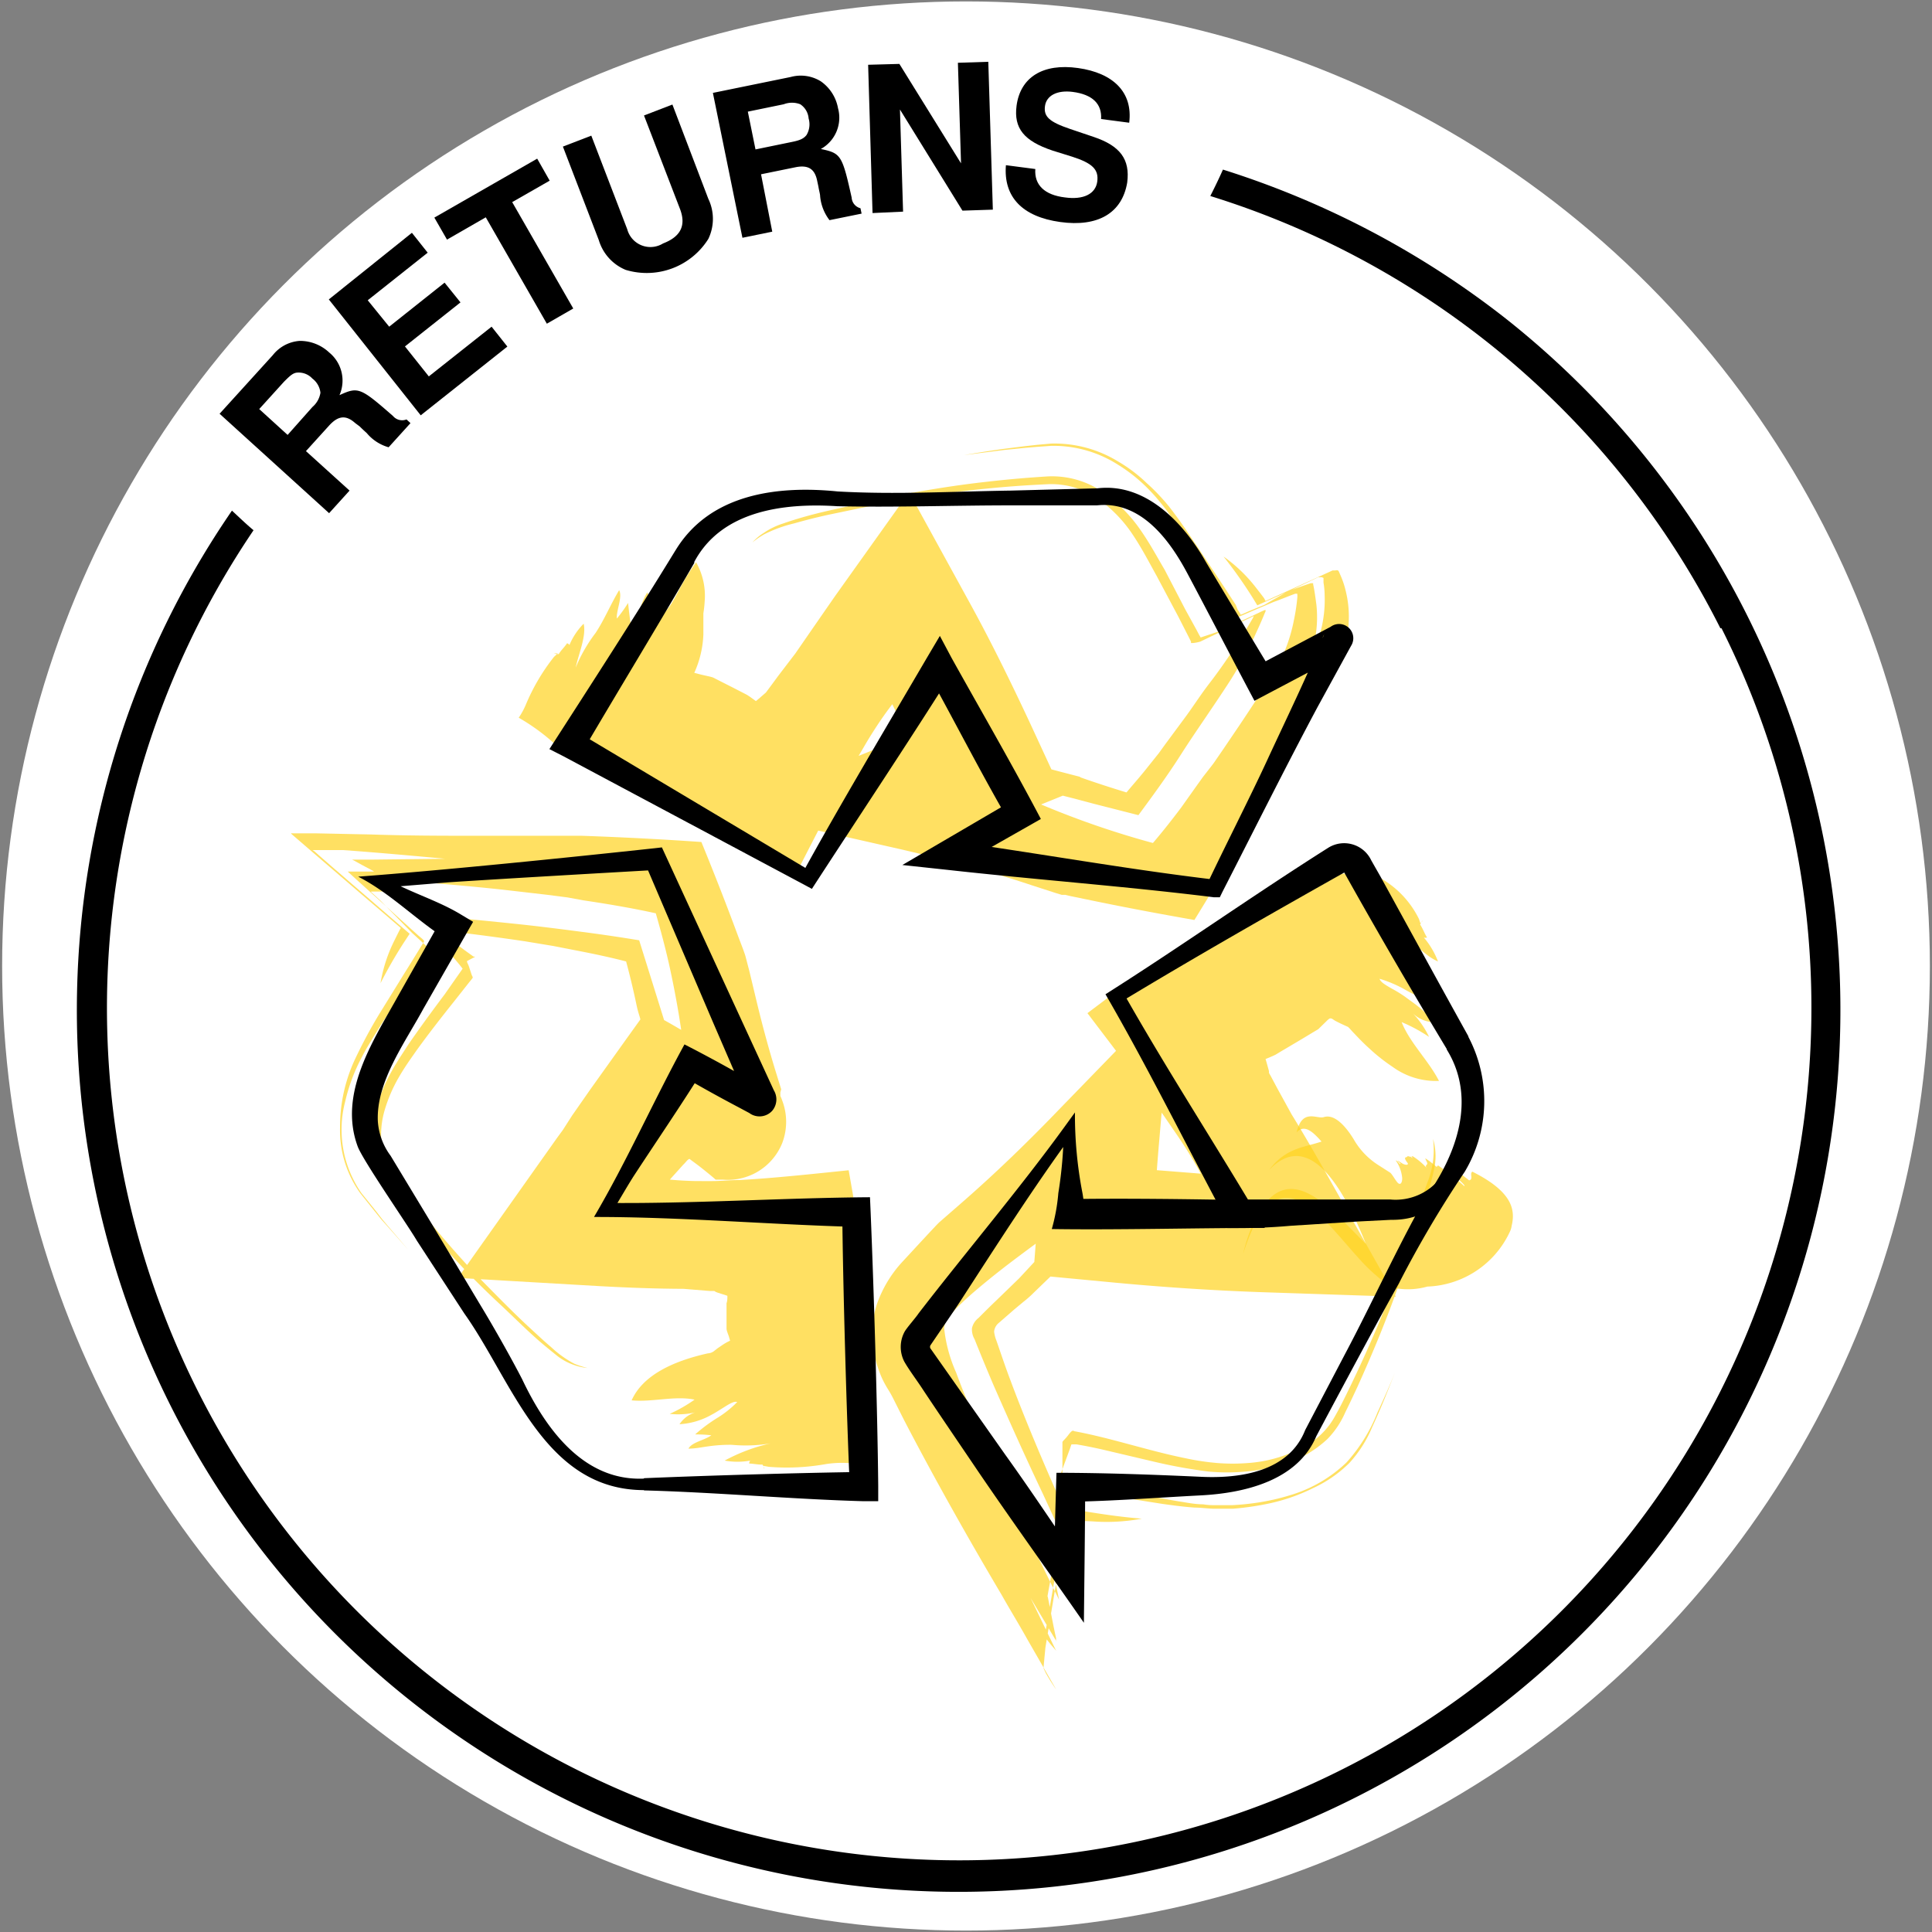
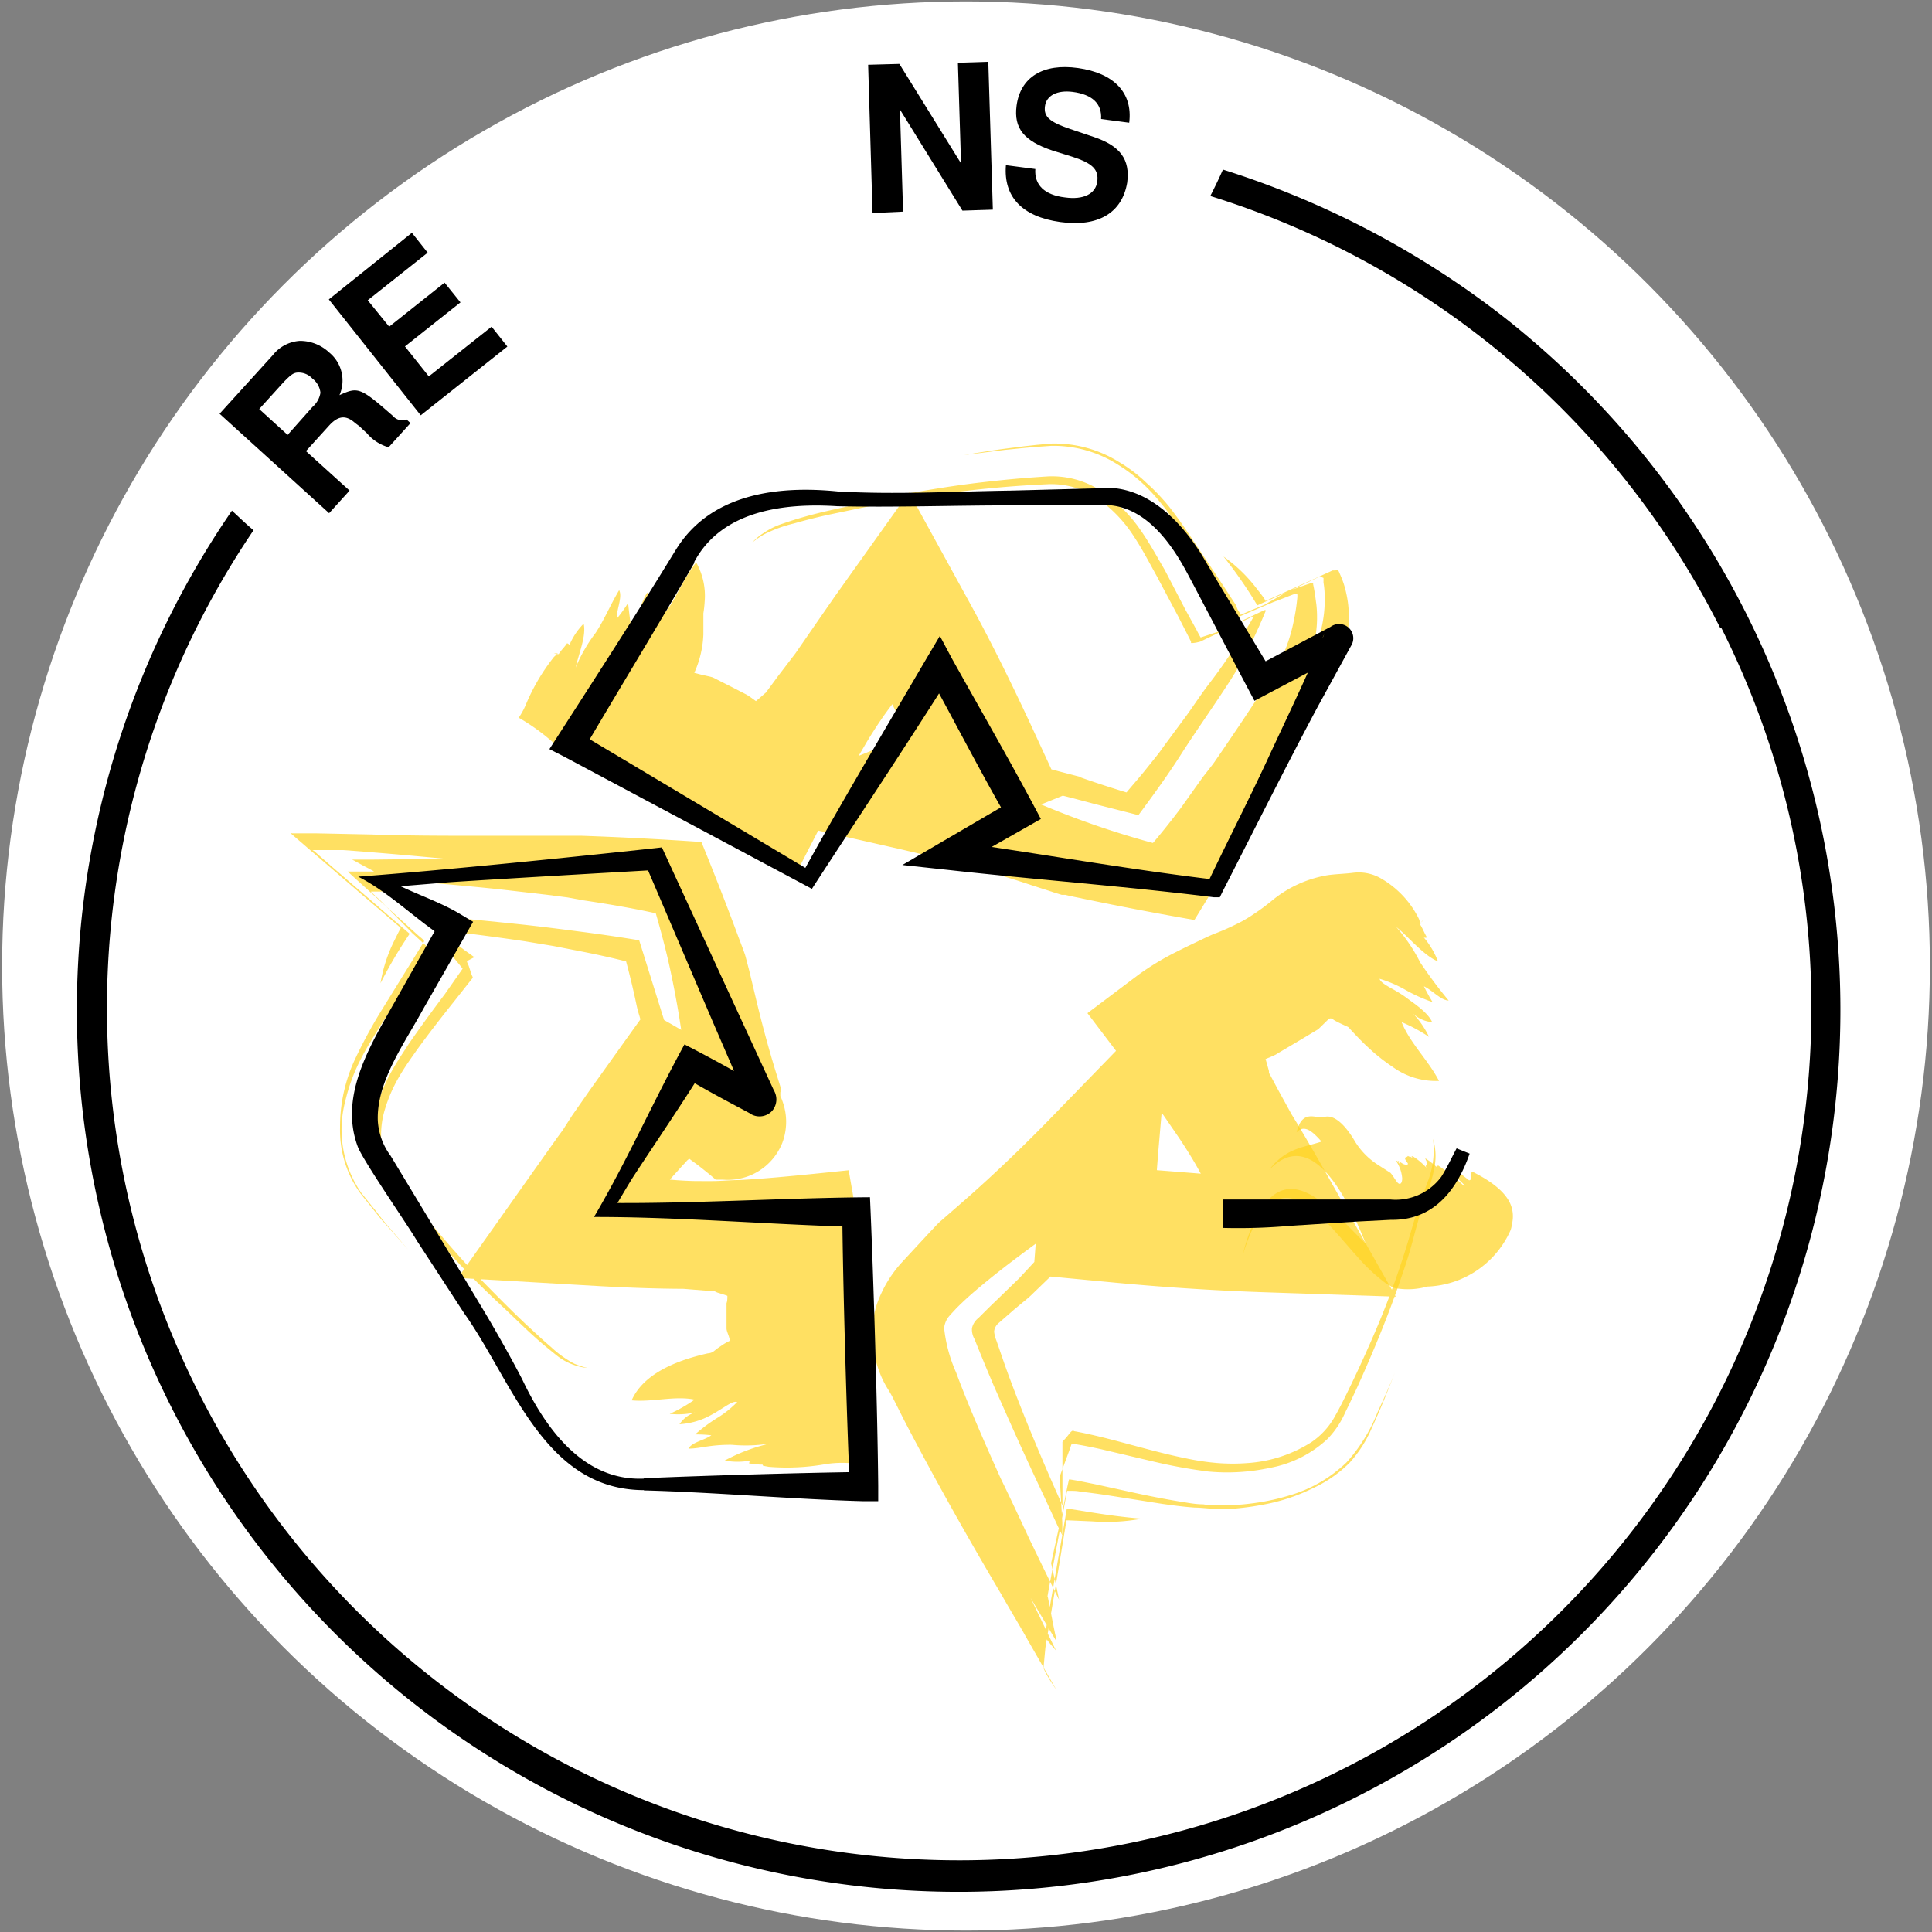
<svg xmlns="http://www.w3.org/2000/svg" viewBox="0 0 136.02 136.02">
  <rect x="0" y="0" width="136.02" height="136.02" fill="#808080" stroke="none" />
  <defs>
    <style>.cls-1{fill:#fff;}.cls-2{opacity:0.7;}.cls-3{fill:#ffd320;}.cls-4,.cls-5{fill:none;}.cls-4{stroke:#ffd320;stroke-width:0;}</style>
  </defs>
  <g id="Layer_2" data-name="Layer 2">
    <g id="Layer_1-2" data-name="Layer 1">
      <ellipse class="cls-1" cx="68.01" cy="68.01" rx="67.86" ry="67.91" />
      <g class="cls-2">
        <path class="cls-3" d="M54.13,103.27a15.6,15.6,0,0,0,4-.19,7.42,7.42,0,0,1,2.3,0c.1-.81.31-1.54.44-2.41a8.38,8.38,0,0,0-.06-3A14.28,14.28,0,0,1,60.54,95c0-.44,0-.88,0-1.33l0-.67c0-.23,0-.33,0-.5a23.17,23.17,0,0,0,.17-2.51,16.68,16.68,0,0,0-.16-2.84c-.26-1.69-.54-3.28-.8-4.76-2.81.29-5.34.56-7.69.69-.59,0-1.17.06-1.75.07s-.9,0-1.36,0a24,24,0,0,1-2.66-.2c-1.39-.19-2.76-.36-4.09-.51l2.24,4.08,1.67-2.2.21-.28.1-.13.07-.08.25-.29.48-.56.9-1c.15-.13.27-.34.42-.39l.62.46c.4.31.77.61,1.1.89l.12.11,0,0h0l.08,0,.09,0,.32,0a4.13,4.13,0,0,0,4.2-2.57,4.2,4.2,0,0,0,0-3,3.05,3.05,0,0,0-.13-.32v-.09l0-.16L55,76.69l-.4-1.29c-.53-1.73-1-3.49-1.43-5.31l-.42-1.75-.23-.88-.06-.22-.14-.4L52,66c-.79-2.14-1.67-4.4-2.62-6.72-2.7-.19-5.59-.34-8.47-.44l-.55,0-.84,0-2.17,0c-1.44,0-2.87,0-4.27,0-1.89,0-4.29,0-6.95-.09l-3.87-.08h.32l.19,0,.11,0H23s.11,0-.22,0H20.57s-.19-.06.06.14l.95.82,3.79,3.26,1.88,1.61.93.8c.08.09,0,.06,0,.09q-.21.41-.39.78a10.5,10.5,0,0,0-1,3.05,32,32,0,0,1,1.63-2.84l.42-.64L23.35,61l-.7-.61-.35-.31-.17-.15L22,59.85l0,0h2.1l-.21,0-.09,0h0l.37,0,.82.06c2.2.17,4.32.36,6.34.55l-5.14.06-1.28,0c-.33,0-.14,0-.12,0l.14.07.58.32.6.32.15.08.07.05h-.17l-.38,0-.74,0-.38,0h-.18l.49.45,4,3.62.5.45.26.22.12.12s0,0,0,0l0,.07-.09.15-.19.31-.38.62-.79,1.27-1.63,2.64a34.11,34.11,0,0,0-1.83,3.41,11.22,11.22,0,0,0-1,4.71A7.58,7.58,0,0,0,25.36,84l1,1.25.49.61.38.42L28.75,88l-1.47-1.72-.37-.44-.47-.61-1-1.24a7.83,7.83,0,0,1-1.14-6.43,12.85,12.85,0,0,1,1.22-3.22c.12-.24.31-.57.4-.72l.32-.53.62-1c.83-1.28,1.67-2.47,2.51-3.62l.61-.86.3-.41.15-.21,0,0,0,0-.1-.09-.14-.14-1.18-1.08L26.78,63.4l-.59-.54c-.16-.13,0-.07,0-.09h.12l.47,0,.95-.07c.08,0,0,0,0,0l-.36-.19L26.61,62l-.18-.1s-.1,0-.06,0l.45,0,1.76.12c2.34.18,4.61.38,6.76.61l3.12.36,1.48.19,1.15.21c1.88.28,3.59.58,5.08.91.4,1.39.74,2.69,1,3.89s.45,2.22.63,3.29q.51,3.18.84,6.37L45,66.2c-1.21-.2-2.54-.4-4-.59s-3-.39-4.63-.56-3.43-.35-5.27-.51l-1.4-.11h-.17c-.05,0,0,0,0,0l.15.11.31.21,1.21.84.6.41c.14,0-.17.09-.3.14l-.48.15c.37.54,1.13,1.35,1.55,1.91L31.31,70c-.87,1.16-1.73,2.33-2.57,3.55l-.61.94-.31.5c-.12.2-.23.4-.34.6a10.89,10.89,0,0,0-1,2.53,6.59,6.59,0,0,0-.12,2.65,5.26,5.26,0,0,0,1.06,2.37c.46.61,1,1.26,1.38,1.78l1.24,1.49c.84,1,1.69,1.93,2.56,2.85s1.77,1.79,2.67,2.63,1.77,1.72,2.69,2.52c.38.33.79.66,1.21,1a4,4,0,0,0,1.19.67,3.79,3.79,0,0,0,1,.23,6.29,6.29,0,0,1-.93-.3,7.5,7.5,0,0,1-1.63-1.17c-.56-.47-1.11-1-1.65-1.49-1.07-1-2.16-2.11-3.21-3.18s-2.07-2.22-3.06-3.39-1.91-2.34-3-3.82a4.88,4.88,0,0,1-1-2.27,6.17,6.17,0,0,1,.19-2.49,10.51,10.51,0,0,1,1-2.34c.45-.78.84-1.31,1.28-1.94.86-1.19,1.76-2.34,2.67-3.48l.67-.85.34-.43.17-.21.08-.11,0-.05-.07-.15L33,68l-.12-.27,0-.07s0,0,0,0L33,67.6l.32-.17s.16-.06.1-.08l-.08,0-.64-.46-1.32-1L31,65.64l-.17-.13c-.07,0,.06,0,.09,0l.16,0,1.26.14c1.65.2,3.2.41,4.61.62l2,.33L41,67c1.17.23,2.2.46,3.08.69.3,1.11.53,2.1.72,3a7.66,7.66,0,0,0,.22.84l.28,1,.57,1.88,1.54,5,.4,1.25,0,.08v.06h0L51.37,79c.05,0,0,0,0,0h0L52,75.13l.11-.14s0,0,0,0l-.23-.14L51,74.27l-3.81-2.21-1-.56-.5-.28-.12-.07s-.06,0-.09.07l-.15.21-1.22,1.7L41.56,76.7l-1.29,1.85-.64,1-.41.56-1.53,2.16-5.45,7.7,10,.58c2,.11,3.92.18,5.89.19l1.85.15c.42,0,.3,0,.4.06l.15.06.51.16.17.06c0,.19,0,.37-.06.52v.57l0,.85,0,.11,0,.24c0,.16.09.35.17.59l.08.28a3.73,3.73,0,0,0-.49.27l-.37.25-.22.17a.77.77,0,0,1-.48.2c-2.47.55-4.59,1.55-5.37,3.31,1.44.14,3.05-.34,4.43-.05a10.32,10.32,0,0,1-1.75,1,5.34,5.34,0,0,0,1.79-.1,2.07,2.07,0,0,0-1.1.83,5.19,5.19,0,0,0,2.28-.68c.15-.07.56-.33.91-.55s.68-.41.87-.33a7.21,7.21,0,0,1-1.34,1.08,11.15,11.15,0,0,0-1.62,1.2,8.62,8.62,0,0,1,1.14.06c-.47.35-1.37.48-1.61.94.48,0,.93-.1,1.38-.16a10.63,10.63,0,0,1,1.67-.11,10.58,10.58,0,0,0,2.73-.1,12.47,12.47,0,0,0-3.23,1.21,5,5,0,0,0,1.8,0,.27.27,0,0,0-.07.21c.26,0,.65.09.93.07.05.1.15.21.13.32l-.07-.23" />
        <path class="cls-3" d="M50.79,95.87A2.25,2.25,0,0,1,52.1,96" />
        <path class="cls-4" d="M46.41,72.92l-2.08-5.69L41.75,67l-3.29-.24-3.68-.21-2-.08-.51,0H32l.19.14.78.59,1.63,1.21.41.31a3.65,3.65,0,0,1-.26.45l-.64,1-2.64,4c-.44.66-.86,1.34-1.25,2a9.27,9.27,0,0,0-.89,2,4.77,4.77,0,0,0-.22,2.08A3.29,3.29,0,0,0,30,82c.87,1.09,1.93,2.41,3,3.62S35,88,36.06,89.07l3.1,3.34c.49.51,1,1,1.46,1.44.24.22.48.43.71.61a2.48,2.48,0,0,0,.32.23,1,1,0,0,0,.25.09,2.07,2.07,0,0,0,1.92-.17,2.2,2.2,0,0,0,.77-1.51" />
        <path class="cls-4" d="M29.26,64.11l.73.48.4.27.12.07s0,0-.07,0l-.13,0-.26.05-.55.12-.07,0,.14.15.31.31.61.64,1.27,1.31.16.17c.06.06,0,0,0,0l0,0-.07.11-.31.44c-.21.31-.44.63-.67,1-.94,1.39-2.08,3-3.24,5.09a11,11,0,0,0-1.46,4.23A6.22,6.22,0,0,0,26.31,81a5.72,5.72,0,0,0,1.12,2.07c.49.58,1,1.21,1.47,1.71s.91,1,1.37,1.46c.94,1,1.91,1.93,2.91,2.86s2,1.8,3.13,2.74,2.11,1.8,3.21,2.59" />
      </g>
      <g class="cls-2">
        <path class="cls-3" d="M39,46.25a14.24,14.24,0,0,0-2,3.41,5.38,5.38,0,0,1-.48.87,14.53,14.53,0,0,1,2.64,1.94,10,10,0,0,0,3.27,1.88A16.43,16.43,0,0,1,47,56.75l.81.58.22.15.32.2.65.39a19.11,19.11,0,0,0,2.72,1.35c1.59.62,3.1,1.17,4.53,1.69,1.41-2.74,2.66-5.2,3.93-7.43l.82-1.4c.25-.42.51-.83.78-1.24a25,25,0,0,1,1.75-2.34l2-2.35-4.29-.1c1.43,3.08,2.9,6,4.32,9l1.31-4.7c-1.59.68-3.17,1.36-4.77,2L51.09,57l12.36,2.8c3,.7,6.09,1.49,9.17,2.52l1.7.55.43.13L75,63l.37.09,1.65.34c2.23.46,4.61.91,7.07,1.34q1.2-1.94,2.41-4l2.35-4.07.32-.53.37-.65,1.17-2.15c.77-1.43,1.52-2.86,2.24-4.27l1.18-2.25a7.5,7.5,0,0,0,.62-5.22,6.26,6.26,0,0,0-.32-1l-.16-.37v0a.26.26,0,0,0-.07-.1.29.29,0,0,0-.18,0h-.11l-.09,0-1.57.72L89.1,42.31,89,42.12c-.26-.35-.4-.52-.6-.78a10.7,10.7,0,0,0-2.26-2.16,32.13,32.13,0,0,1,2.07,2.93l.31.51v0h0l.17-.08.67-.3,1.35-.6,2.1-1h.12a.58.58,0,0,1,.14,0l.11.05h0s0,0,0,.12l0,.21a5.63,5.63,0,0,1,.08.88,8.74,8.74,0,0,1-1.12,4.62,8.31,8.31,0,0,0,.54-3.94c-.07-.51-.13-1-.23-1.44,0,0,0-.05,0-.08h0l-.06,0-.11,0-.24.08-1,.35-.13.05-.07,0,0,0L89,42.59,88,43c-.28.12-.77.35-.65.26l-.09-.15-.13-.2L87,42.58l-.86-1.32-1.75-2.63c-.62-.91-1.06-1.63-2-2.86A14.41,14.41,0,0,0,80.72,34a10.53,10.53,0,0,0-2-1.51A8.57,8.57,0,0,0,74,31.23l-1,.09-.82.09-1.5.19c-.94.13-1.88.28-2.81.44l2.83-.36,1.49-.15.82-.07,1-.07a8.43,8.43,0,0,1,4.72,1.34,11.1,11.1,0,0,1,2,1.58c.3.3.59.61.86.94s.47.57.68.87.4.57.58.85l.44.7L84.06,39c.55.91,1.09,1.82,1.62,2.74l.79,1.39.23.4c-.4.34,1.24-.43,2.19-.82l.78-.33h0l.25-.09,1-.39.27-.1.14,0a1.31,1.31,0,0,1,0,.34,13.66,13.66,0,0,1-.24,1.55,11.3,11.3,0,0,1-1.49,3.8c-.79,1.23-1.57,2.43-2.33,3.56l-1.13,1.67-.55.8c-.2.3-.3.41-.46.62l-.43.55-.53.74-1,1.41c-.69.92-1.35,1.75-2,2.51a61.92,61.92,0,0,1-7.14-2.41c-2-.82-4-1.69-6-2.62l6.06,1.51,1.57.4,1.39.37,3.1.79c.92-1.25,2-2.71,3-4.28s2.25-3.32,3.47-5.21a28,28,0,0,0,1.74-3.18c.23-.5.46-1,.66-1.5l.08-.18a.32.32,0,0,0,0-.09s0,0-.06,0l-.27.12-.52.25-2,.93-.48.22-1.24.41-.12-.21-.19-.36-.77-1.4L82,40.12c-.55-.93-1-1.79-1.72-2.83a10.58,10.58,0,0,0-2.79-2.75,6.33,6.33,0,0,0-3.71-1c-1.79.11-3.11.24-4.59.41s-2.86.38-4.27.62-2.78.51-4.13.83-2.71.58-4,.94c-.54.15-1.1.32-1.64.51a5.22,5.22,0,0,0-1.38.67,3.64,3.64,0,0,0-.8.67,5.82,5.82,0,0,1,.81-.56,9.35,9.35,0,0,1,2.13-.78c.8-.23,1.6-.43,2.42-.61,1.64-.34,3.3-.7,5-1s3.37-.54,5.09-.73,3.37-.33,5.36-.42a5.73,5.73,0,0,1,3.48,1,9.47,9.47,0,0,1,2.54,2.63c.66,1,1.11,1.89,1.64,2.84l1.5,2.82.73,1.43.18.36,0,.1,0,0,.16,0a2.77,2.77,0,0,0,.5-.1l.54-.26,2.27-1.09.6-.28.3-.15c.09-.07,0,.06,0,.1l-.11.19c-.29.49-.59,1-.91,1.49-.64,1-1.33,2-2,2.87s-1.09,1.54-1.64,2.3L82,52.45l-.41.57-.36.45-.68.85c-.44.54-.85,1-1.24,1.47-1.09-.33-2.06-.65-2.9-.94l-.31-.11L76,54.68l-.24-.06-1-.26-1.9-.5q-4.23-1.12-8.5-2.15l1.52,7.93c1.6-.63,3.21-1.27,4.8-1.94L74.87,56,72.56,51c-1.4-3-2.87-6-4.46-8.87L64,34.66l-5.19,7.28Q57.38,44,56,46l-1.2,1.57-.59.8-.29.39-.07.06-.45.39-.18.15-.43-.31-.2-.13-.87-.45-1.54-.78L50,47.64l-.62-.14-.5-.13a7.19,7.19,0,0,0,.64-2.7c0-.29,0-.6,0-.94,0-.18,0-.33,0-.55a8,8,0,0,0,.09-.81,4.79,4.79,0,0,0-.6-2.78,14.83,14.83,0,0,0-1.23,2c-.21.39-.34.63-.51.91a4.29,4.29,0,0,1-.6.75,4.88,4.88,0,0,1,0-1.83A4.88,4.88,0,0,0,45.72,43a1.93,1.93,0,0,0-.15-1.29,4.18,4.18,0,0,0-.63,2.23c0,.15,0,.59,0,1s0,.76-.2.92a34.28,34.28,0,0,1-.52-3.41,10.13,10.13,0,0,1-.79,1.1c-.06-.54.42-1.52.16-2-.63,1.05-1,2-1.65,3A10.83,10.83,0,0,0,40.53,47c.19-.91.77-2.24.56-3.09a4.8,4.8,0,0,0-1,1.5.27.27,0,0,0-.17-.12c-.14.23-.45.52-.58.76A.86.86,0,0,1,39,46l.27,0" />
        <path class="cls-3" d="M48.3,45.52a5,5,0,0,1-1.13,1.53" />
        <path class="cls-4" d="M73.81,55.07l5.79,1.21c.63-1,1.33-2,2.2-3.46l2.79-4.66c.44-.76.89-1.53,1.34-2.32.23-.4.46-.81.7-1.21l.17-.31.09-.16s0-.06,0-.07l-.07,0-.6.29-2.49,1.23L83.1,46l-.33.16-.08,0s0-.05,0-.07l-.09-.16c-.28-.46-.56-.91-.83-1.37-1.13-1.83-2.3-3.75-3.48-5.51A8.06,8.06,0,0,0,76.16,37a4,4,0,0,0-2.7-.69c-1.66.14-3.58.31-5.34.52s-3.53.44-5.21.71l-5,.83c-.78.15-1.54.3-2.26.47-.36.09-.7.18-1,.28a1.89,1.89,0,0,0-.71.32,2.38,2.38,0,0,0-1.25,1.75,1.31,1.31,0,0,0,.24.8,1.65,1.65,0,0,0,.28.32,2,2,0,0,0,.26.2" />
        <path class="cls-4" d="M89.24,42.83l-.81.37-1,.43-.29.13-.08,0,0,0-.56.21-.7.27-.35.13a.82.82,0,0,1-.16.06v0l-.1-.17-.63-1.07c-.88-1.48-2-3.22-3.23-5.11a16.28,16.28,0,0,0-1.23-1.64,11.31,11.31,0,0,0-1.75-1.63,6.67,6.67,0,0,0-4.58-1.39c-1.75.18-3.07.4-4.59.66s-3,.56-4.48.91-3,.75-4.5,1.18-3,.83-4.42,1.35" />
      </g>
      <g class="cls-2">
        <path class="cls-3" d="M99.9,64.7a6.69,6.69,0,0,0-2.77-2.91,3.13,3.13,0,0,0-1.88-.34c-.55.07-1.12.08-1.74.16a8.31,8.31,0,0,0-4,1.83,14.14,14.14,0,0,1-1.22.9,9.52,9.52,0,0,1-.9.55,17.31,17.31,0,0,1-1.86.84c-.25.09-.83.37-1.27.58s-.94.45-1.41.69a18.81,18.81,0,0,0-2.69,1.62l-3.6,2.71c2,2.64,3.82,5,5.39,7.24L83,80.1c.29.43.57.87.84,1.31a25.81,25.81,0,0,1,1.46,2.75l1.23,2.61L88.7,83c-3.72-.36-7.31-.61-10.87-.9l3.41,3.34c.11-1.7.22-3.39.37-5.08l.89-10.42L74.67,78c-2.22,2.31-4.52,4.55-7,6.71l-1.56,1.36s-.19.19-.29.3l-.32.34-.66.71-1.35,1.46a8.54,8.54,0,0,0-1.59,2.51,5.92,5.92,0,0,0-.39,1.35,6.41,6.41,0,0,0-.09,1.42,7.84,7.84,0,0,0,.69,2.9,7.18,7.18,0,0,0,.39.72,7.53,7.53,0,0,1,.41.73l.75,1.49c2.12,4.08,4.55,8.39,6.85,12.27.56,1,1.18,2,1.85,3.2l2,3.48a13.46,13.46,0,0,1-.72-1.14c-.06-.12-.12-.24-.17-.37s0,0,0-.06L73.6,116l.44-2.66q.45-2.67.88-5.31l.11-.66,0-.33c0-.07,0,0,0,0h.24l1.63.07a13.54,13.54,0,0,0,3.49-.19c-1.27-.1-2.47-.27-3.54-.44l-1.44-.23-.25,0h-.06s0,0,0,0l-.16.94-.65,3.75-.65,3.74-.08.46c0,.11,0,.08,0,.09h0v0l.07.1a8.25,8.25,0,0,0,.54.67l.13.15.06.08,0,0-.19-.39-1.61-3.33,1.79,3c.06.1,0,.06,0,0l0-.06,0-.13-.06-.26-.11-.53-.42-2.15c-.1.42.22-1.27.4-2.24l.62-3.29.3-1.63c.07-.4.06-.22.08-.26h.2c.19,0,.47,0,.72.06.55.06,1.14.14,1.76.23l4,.63c.72.1,1.45.2,2.27.26.39,0,.85.06,1.29.08h.77l.64,0a19.72,19.72,0,0,0,2.63-.39,13,13,0,0,0,3-1.06A8.91,8.91,0,0,0,95,103a8.71,8.71,0,0,0,1.6-2.51c.7-1.52,1.12-2.61,1.61-3.86-.4,1-.76,1.79-1.23,2.81a11.58,11.58,0,0,1-2.19,3.53,9.72,9.72,0,0,1-4,2.31,15.62,15.62,0,0,1-2.19.5,17.87,17.87,0,0,1-1.88.19h-1c-.38,0-.66,0-1-.06-.62,0-1.19-.13-1.74-.21-1.08-.18-2.09-.38-3.06-.59l-2.79-.61-1.24-.25-.54-.09h-.09l-.1.44-.4,2L74,110.06c.2.87.39,1.69.56,2.56v0l-.07-.14-.14-.28-.28-.56-.55-1.12-1.06-2.19q-1-2.17-2-4.23c-1.23-2.72-2.34-5.29-3.15-7.48a10.33,10.33,0,0,1-.84-3.12,1.56,1.56,0,0,1,.3-.77c.18-.22.38-.42.57-.63.4-.4.82-.79,1.24-1.15,1.51-1.29,2.77-2.23,4.15-3.25s2.73-2,4.12-2.92l-3.42,3.41L71.75,90l-1.64,1.59c-.41.39-.81.79-1.22,1.2a1.25,1.25,0,0,0-.46.72,1.35,1.35,0,0,0,.18.77c.4,1,.84,2.07,1.33,3.22,1,2.28,2.16,4.89,3.51,7.73l1,2.17.27.55.07.14s0,0,0-.06v-.17l0-.68-.15-2.62a4.94,4.94,0,0,1,0-.7l.69-1.87.08-.24c0-.12,0,0,.07-.06l.1,0,.21,0c.55.09,1.14.21,1.73.34l3.65.86a36.41,36.41,0,0,0,3.89.71,14.23,14.23,0,0,0,4.31-.25,8.08,8.08,0,0,0,4.1-2.05,6.31,6.31,0,0,0,1.24-1.86c.33-.67.57-1.18.84-1.76,1-2.21,1.92-4.41,2.71-6.61.39-1.11.78-2.2,1.09-3.31s.57-2.22,1-3.34a12.82,12.82,0,0,0,.66-2.33,4.22,4.22,0,0,0-.12-1.91,6.15,6.15,0,0,1-.41,3.11l-.66,1.84c-.21.63-.39,1.26-.57,1.88a60.66,60.66,0,0,1-2.66,7.27c-.52,1.2-1.07,2.39-1.66,3.6-.29.6-.61,1.25-1,1.93a5.27,5.27,0,0,1-1.58,1.71A9.51,9.51,0,0,1,87.9,103a13.78,13.78,0,0,1-2.23,0,17.75,17.75,0,0,1-2.14-.32c-2.73-.55-5.33-1.45-7.91-1.92-.15-.15-.37.25-.56.46s-.24.24-.26.31v.19l0,.73,0,1.51,0,1.56v.4s0,.08,0,.08l-.06-.14-.12-.27-.47-1.06c-1.23-2.81-2.24-5.28-3-7.32-.38-1-.71-2-1-2.83a2.33,2.33,0,0,1-.16-.63.89.89,0,0,1,.34-.62l1.09-.95.65-.54a7.51,7.51,0,0,0,.71-.63l1.75-1.69Q77.9,86.17,81.06,83l-7.55-2.51c-.16,1.69-.31,3.39-.44,5.08l-.32,4.19,5.08.48c3.6.35,7.23.6,10.87.73l9.57.32-4.89-8.66c-.79-1.4-1.6-2.8-2.45-4.18l-1-1.82-.48-.9c-.12-.2-.11-.2-.11-.23l0-.09-.16-.58-.08-.27.5-.21.21-.1.28-.17,1.57-.93.78-.47.37-.22,0,0,.44-.43c.09-.08.18-.19.31-.29s.25,0,.35.07.5.27,1,.49l0,0,.1.1.19.21.4.42c.26.27.53.54.8.78a12.61,12.61,0,0,0,1.63,1.29,5.17,5.17,0,0,0,3.28,1c-.73-1.43-2.06-2.69-2.63-4.14A11.28,11.28,0,0,1,100.61,73a6.52,6.52,0,0,0-1.12-1.64,2.18,2.18,0,0,0,1.34.6c-.32-.72-1.38-1.38-1.9-1.78a9.66,9.66,0,0,0-1-.61c-.41-.24-.75-.44-.8-.66a8.76,8.76,0,0,1,1.73.73,11.09,11.09,0,0,0,2,.91,12,12,0,0,1-.61-1.11c.57.26,1.21,1,1.74,1a32,32,0,0,1-2-2.68,11.76,11.76,0,0,0-1.69-2.5c.86.68,1.91,2,2.94,2.43a5.75,5.75,0,0,0-1-1.69.3.3,0,0,0,.23,0c-.17-.25-.31-.66-.49-.91.07-.1.1-.24.2-.28L100,65" />
        <path class="cls-3" d="M95.38,71.46a2.83,2.83,0,0,1-.66-1.28" />
        <path class="cls-4" d="M73.15,89.48l-2.26,2.39c-.21.24-.45.49-.7.76s-.62.53-.63,1a1,1,0,0,0,.17.56l.27.58L70.6,96q1.26,2.64,3.13,6.26c.32.6.64,1.22,1,1.85l.25.47c.07.16,0,0,0-.1V103.2c0-.69,0-1.39,0-2.11V99.44a2.8,2.8,0,0,1,.58,0,47.93,47.93,0,0,1,5.12.84,38.94,38.94,0,0,0,5,.74,12.72,12.72,0,0,0,2.45-.2,7.61,7.61,0,0,0,2.18-.69A4.06,4.06,0,0,0,92,98.66c.33-.64.65-1.36,1-2.12,1.43-3.06,2.73-6.1,3.81-9A44.86,44.86,0,0,1,98.49,83a5.45,5.45,0,0,0,.73-3.12,1.47,1.47,0,0,0-1-1.31,2,2,0,0,0-1.44.33" />
        <path class="cls-4" d="M74.51,107.07l-.06-.58,0-.33,0-.19c.17-.62.34-1.27.53-1.94l.28-1c.05-.16.11-.4.14-.5h.08l.29,0c.21,0,.45.07.69.1,1,.17,2.3.44,3.81.73a34.59,34.59,0,0,0,5.41.72A14.51,14.51,0,0,0,87.3,104c.55-.07,1.09-.15,1.68-.28a9.44,9.44,0,0,0,3.57-1.53,5.88,5.88,0,0,0,1.37-1.4,9.27,9.27,0,0,0,.87-1.72C95.25,98,95.64,97,96,96c.77-2.07,1.48-4.21,2.09-6.37.32-1.09.56-2.16.8-3.29.12-.56.26-1.14.43-1.73s.37-1.15.5-1.68" />
      </g>
      <g class="cls-2">
        <path class="cls-3" d="M99,81.48c-.15,0-.07.18.08.37s-.14.2-.37.05-.44-.27-.23-.09.1.18,0,.06-.29-.27-.16-.09a2.52,2.52,0,0,1,.4,1.18c0,.34-.15.53-.36.26s-.29-.46-.47-.65L97,82a5.21,5.21,0,0,1-1.7-1.8c-.68-1.1-1.43-1.77-2.1-1.55-.5.15-1.52-.64-1.91,1.07.56-.61,1.17,0,1.75.65-1.22.42-2.5.42-3.69,2,2.23-2.32,4.54-.5,6.81,5.2-2.55-2.48-5.77-6.74-8.11-1a11.7,11.7,0,0,0-.53,1.71c2.33-7.4,5.45-2.65,8.09.25a12.78,12.78,0,0,0,1.8,1.7,3.79,3.79,0,0,0,.45.29,1.15,1.15,0,0,0,.63.21,5.07,5.07,0,0,0,2-.15,6.67,6.67,0,0,0,5.81-3.86,1.39,1.39,0,0,0,.13-.44,2.7,2.7,0,0,0,.07-.41,2.21,2.21,0,0,0-.12-1c-.27-.72-1-1.52-2.72-2.38-.22.13.1.54-.23.61-.28-.22-.63-.48-.81-.66,0,.08-.18.11,0,.27a3.37,3.37,0,0,0-.69-.49c-.13,0,.32.4.5.58s.82.71.65.7a15.3,15.3,0,0,0-1.85-1.46s0,.09-.11.1a6.12,6.12,0,0,0-.77-.59c0,.12.19.32.12.42s-.15.11,0,.29a4.54,4.54,0,0,0-1-.85c-.15,0-.09,0,0,.13l-.18-.11s-.09,0-.08,0l-.28-.15.2.11" />
        <path class="cls-3" d="M105.59,84.76c0,.18-.09.42-.35.46" />
        <path class="cls-4" d="M95.44,87.52a6.74,6.74,0,0,0-3.61-1.23A3.77,3.77,0,0,0,89,87.63a10.51,10.51,0,0,0-2.2,5.13" />
        <path class="cls-4" d="M92.36,83.36a1.68,1.68,0,0,0-1.5,0c-.87.37-2,1.55-2.93,4.58" />
      </g>
      <path d="M45.35,104.07c4.55-.19,11-.38,15.48-.44l-1,1.05c-.22-4.82-.49-14.48-.53-19.3l1,1c-6-.16-12.48-.71-18.48-.7,2.3-3.9,4.2-8.19,6.37-12.15,1.62.83,3.34,1.77,4.92,2.69l.79.45a.88.88,0,0,0-1.26.67.9.9,0,0,0,.06.44l-.07-.18L50.21,72l-4.79-11.2.76.45c-3.23.18-11.52.66-14.63.87l-4.87.4.2-.84c1.75,1.09,3.82,1.64,5.58,2.71l.85.51c-.22.37-3.21,5.61-3.52,6.15-1.28,2.36-3.3,5.1-3.19,7.86a4.57,4.57,0,0,0,.9,2.46l3.13,5.18,3.13,5.23c.92,1.51,2.18,3.73,3,5.32,1.64,3.46,4.3,7.18,8.56,7Zm0,.84c-7.05,0-9.26-7.66-12.67-12.45l-3.33-5.11c-.63-1.08-3.7-5.5-4.15-6.59-1.43-3.78,1.11-7.54,2.86-10.7l3-5.31.36,1.37c-2.12-1.35-3.94-3.24-6.2-4.4,6-.45,14.77-1.34,20.86-2l.52-.06.23.5,5.1,11.07,2.55,5.53a1.24,1.24,0,0,1-.11,1.44,1.21,1.21,0,0,1-1.46.26s-.11-.06-.14-.09L52.08,78c-1.31-.69-2.73-1.47-4-2.22l1.38-.39c-1.51,2.43-3.31,5.06-4.89,7.48-.53.84-1,1.69-1.54,2.54l-.41-.72c6,.07,12.57-.36,18.63-.4.24,5.31.53,15,.58,20.31l0,1.09-1.06,0c-5-.14-10.45-.63-15.45-.76Z" />
      <path d="M48.88,39.63C46.29,44.1,43.6,48.5,41,52.93L40.6,51.5l16.58,9.89-.74.19c2.43-4.46,6.22-10.83,8.83-15.29l.9-1.52L67,46.33c2.1,3.77,4.27,7.51,6.28,11.33L67.23,61.1l-.38-1.9c6.26.87,12.48,2,18.75,2.74l-.63.34c1.23-2.61,3.06-6.19,4.25-8.77s3-6.3,4-8.84A1,1,0,0,0,94.64,46l-.13.07-6.19,3.27c-1.19-2.23-3.55-6.77-4.74-9-1.29-2.42-3.31-5.09-6.35-4.76l-6.07,0c-4.06,0-8.16.15-12.21.06-3.73-.24-8.14.29-10.07,3.92Zm-1.36-.82c2.41-4.05,7.2-4.64,11.46-4.21,4.07.23,8.09,0,12.16-.06l6.12-.16c3.44-.41,6.12,2.49,7.66,5.22,1,1.67,3.68,6.13,4.72,7.84L88.27,47l4.09-2.17,1.32-.7a1,1,0,0,1,1.44,1.34l-2.36,4.31c-2.14,4-4.64,9-6.69,13l-.19.39-.43,0c-6.27-.78-12.58-1.24-18.85-1.94l-3.07-.33,7.83-4.58L71,57.76c-2-3.45-3.8-7-5.71-10.44l1.77,0c-2.87,4.58-7,10.79-9.9,15.26l-.48-.26-17-9.07-1-.51c3-4.66,6-9.29,8.88-14Z" />
-       <path d="M101.86,73.86c-2.41-4-4.94-8.35-7.22-12.43-5.22,2.94-10.59,6-15.78,9.14l.19-.74c3.18,5.63,6.73,11.06,10,16.62-4.7,0-10.35.15-15,.08A13.17,13.17,0,0,0,74.51,84a29.44,29.44,0,0,0,.38-4.48l.7.22c-2.73,3.71-5.47,8-8,11.9-.45.69-1.65,2.43-2.1,3.1a.33.33,0,0,0,0,.17l5.28,7.5c1.86,2.59,3.62,5.25,5.42,7.88l-2,.59c0-.77.17-6.62.19-7.19,3.28,0,6.84.13,10.13.28,2.79.14,6.23-.35,7.38-3.29l2.82-5.38c1.72-3.23,3.79-7.72,5.6-10.89,2.27-3.12,3.67-7.1,1.54-10.53Zm1.51-.88a9.7,9.7,0,0,1-.25,9.52,77,77,0,0,0-4.64,7.87C97,93,94.1,98.43,92.67,101.12c-1.32,3.13-5.06,4-8.13,4.16s-6.2.4-9.14.45l1-1c0,2.09-.07,7.48-.09,9.52-2.42-3.49-5-7.07-7.4-10.59-.89-1.32-3.16-4.65-4-5.93-.36-.55-.91-1.28-1.24-1.86a2.25,2.25,0,0,1,0-2.08c.14-.28.79-1,1-1.32C68,88.15,71.8,83.68,75,79.26l.68-.94A28.91,28.91,0,0,0,76.21,84c.09.5.12,1,.26,1.49l-1.08-1.07c3.44-.06,8.4,0,11.89.07L86.4,86c-2.87-5.34-5.55-10.79-8.57-16C83.15,66.63,88.27,63,93.54,59.67a2.11,2.11,0,0,1,3,.9l.13.23.53.93c2,3.64,4.19,7.65,6.19,11.25Z" />
      <path d="M103.47,81.21c-.89,2.58-2.55,4.72-5.53,4.67L95.58,86l-4.72.3a41.56,41.56,0,0,1-4.74.15v-2c2.7,0,6.67,0,9.41,0h2.36a4,4,0,0,0,3.58-1.6c.38-.59.71-1.31,1.08-2l.92.37Z" />
      <rect class="cls-5" width="136.02" height="136.02" />
      <path d="M24.61,34.54l-1.44,1.59-7.71-7L19.21,25a2.64,2.64,0,0,1,1.89-1,3,3,0,0,1,2.08.82,2.55,2.55,0,0,1,.72,3c1.32-.6,1.46-.55,3.77,1.47a.84.84,0,0,0,.95.24l.28.26-1.54,1.7a3.1,3.1,0,0,1-1.54-1c-.11-.1-.3-.27-.5-.47L25,29.78c-.64-.57-1.18-.52-1.81.16l-1.65,1.82ZM22,28.65a1.66,1.66,0,0,0,.56-1,1.45,1.45,0,0,0-.57-1,1.31,1.31,0,0,0-1-.42c-.34,0-.55.2-1,.65l-1.74,1.92,2,1.82Z" />
      <path d="M30.19,26.5,34.61,23l1.11,1.4-6.1,4.84-6.47-8.16L29,16.39l1.11,1.4-4.22,3.35L27.4,23l3.9-3.1,1.12,1.39-3.91,3.1Z" />
-       <path d="M40.36,21.72,38.5,22.79,34.2,15.3l-2.73,1.57-.89-1.55,7.24-4.15.88,1.55-2.64,1.51Z" />
-       <path d="M47.34,7.36,49.87,14a3.26,3.26,0,0,1,0,2.82A5.12,5.12,0,0,1,44.05,19a3.28,3.28,0,0,1-1.89-2.09l-2.53-6.59,2-.77,2.53,6.59a1.69,1.69,0,0,0,2.52,1c1.25-.48,1.64-1.27,1.19-2.44L45.34,8.13Z" />
-       <path d="M54.37,16.31l-2.1.43L50.19,6.54l5.48-1.12a2.68,2.68,0,0,1,2.11.3A2.94,2.94,0,0,1,59,7.62a2.52,2.52,0,0,1-1.21,2.87c1.42.3,1.5.42,2.17,3.42a.82.82,0,0,0,.62.75l.08.38-2.26.46a3.26,3.26,0,0,1-.66-1.69c0-.15-.08-.4-.12-.67l-.09-.42c-.17-.84-.64-1.13-1.55-.94l-2.4.49ZM55.72,10c.61-.12.86-.24,1.06-.49a1.46,1.46,0,0,0,.15-1.17,1.32,1.32,0,0,0-.59-1,1.61,1.61,0,0,0-1.16,0l-2.53.52.54,2.66Z" />
      <path d="M63.36,7.71l.22,7.19L61.43,15,61.12,4.56l2.2-.06,4.34,7-.22-7.08,2.14-.07.32,10.41-2.14.07Z" />
      <path d="M77.52,8.38c.07-1.06-.6-1.73-2-1.91-1.1-.14-1.85.26-1.95,1s.3,1.11,1.77,1.61L77,9.64c1.87.63,2.57,1.58,2.36,3.21C79,15,77.3,16,74.64,15.63s-4-1.76-3.82-4l2.07.27c-.08,1.12.65,1.83,2.09,2,1.29.18,2.15-.24,2.27-1.11s-.36-1.3-1.74-1.75L74.1,10.6c-2-.67-2.74-1.56-2.53-3.16.27-2,1.85-3,4.33-2.65s3.87,1.71,3.6,3.85Z" />
      <path d="M106,22.42s0,0,0,0A62.84,62.84,0,0,0,86.1,11.94c-.28.63-.58,1.25-.89,1.86a60.16,60.16,0,0,1,35.91,30.43l.08,0A59.45,59.45,0,0,1,127.53,71,60,60,0,1,1,17.85,37.33c-.53-.44-1-.9-1.52-1.38A62.08,62.08,0,1,0,106,22.42Z" />
    </g>
  </g>
</svg>